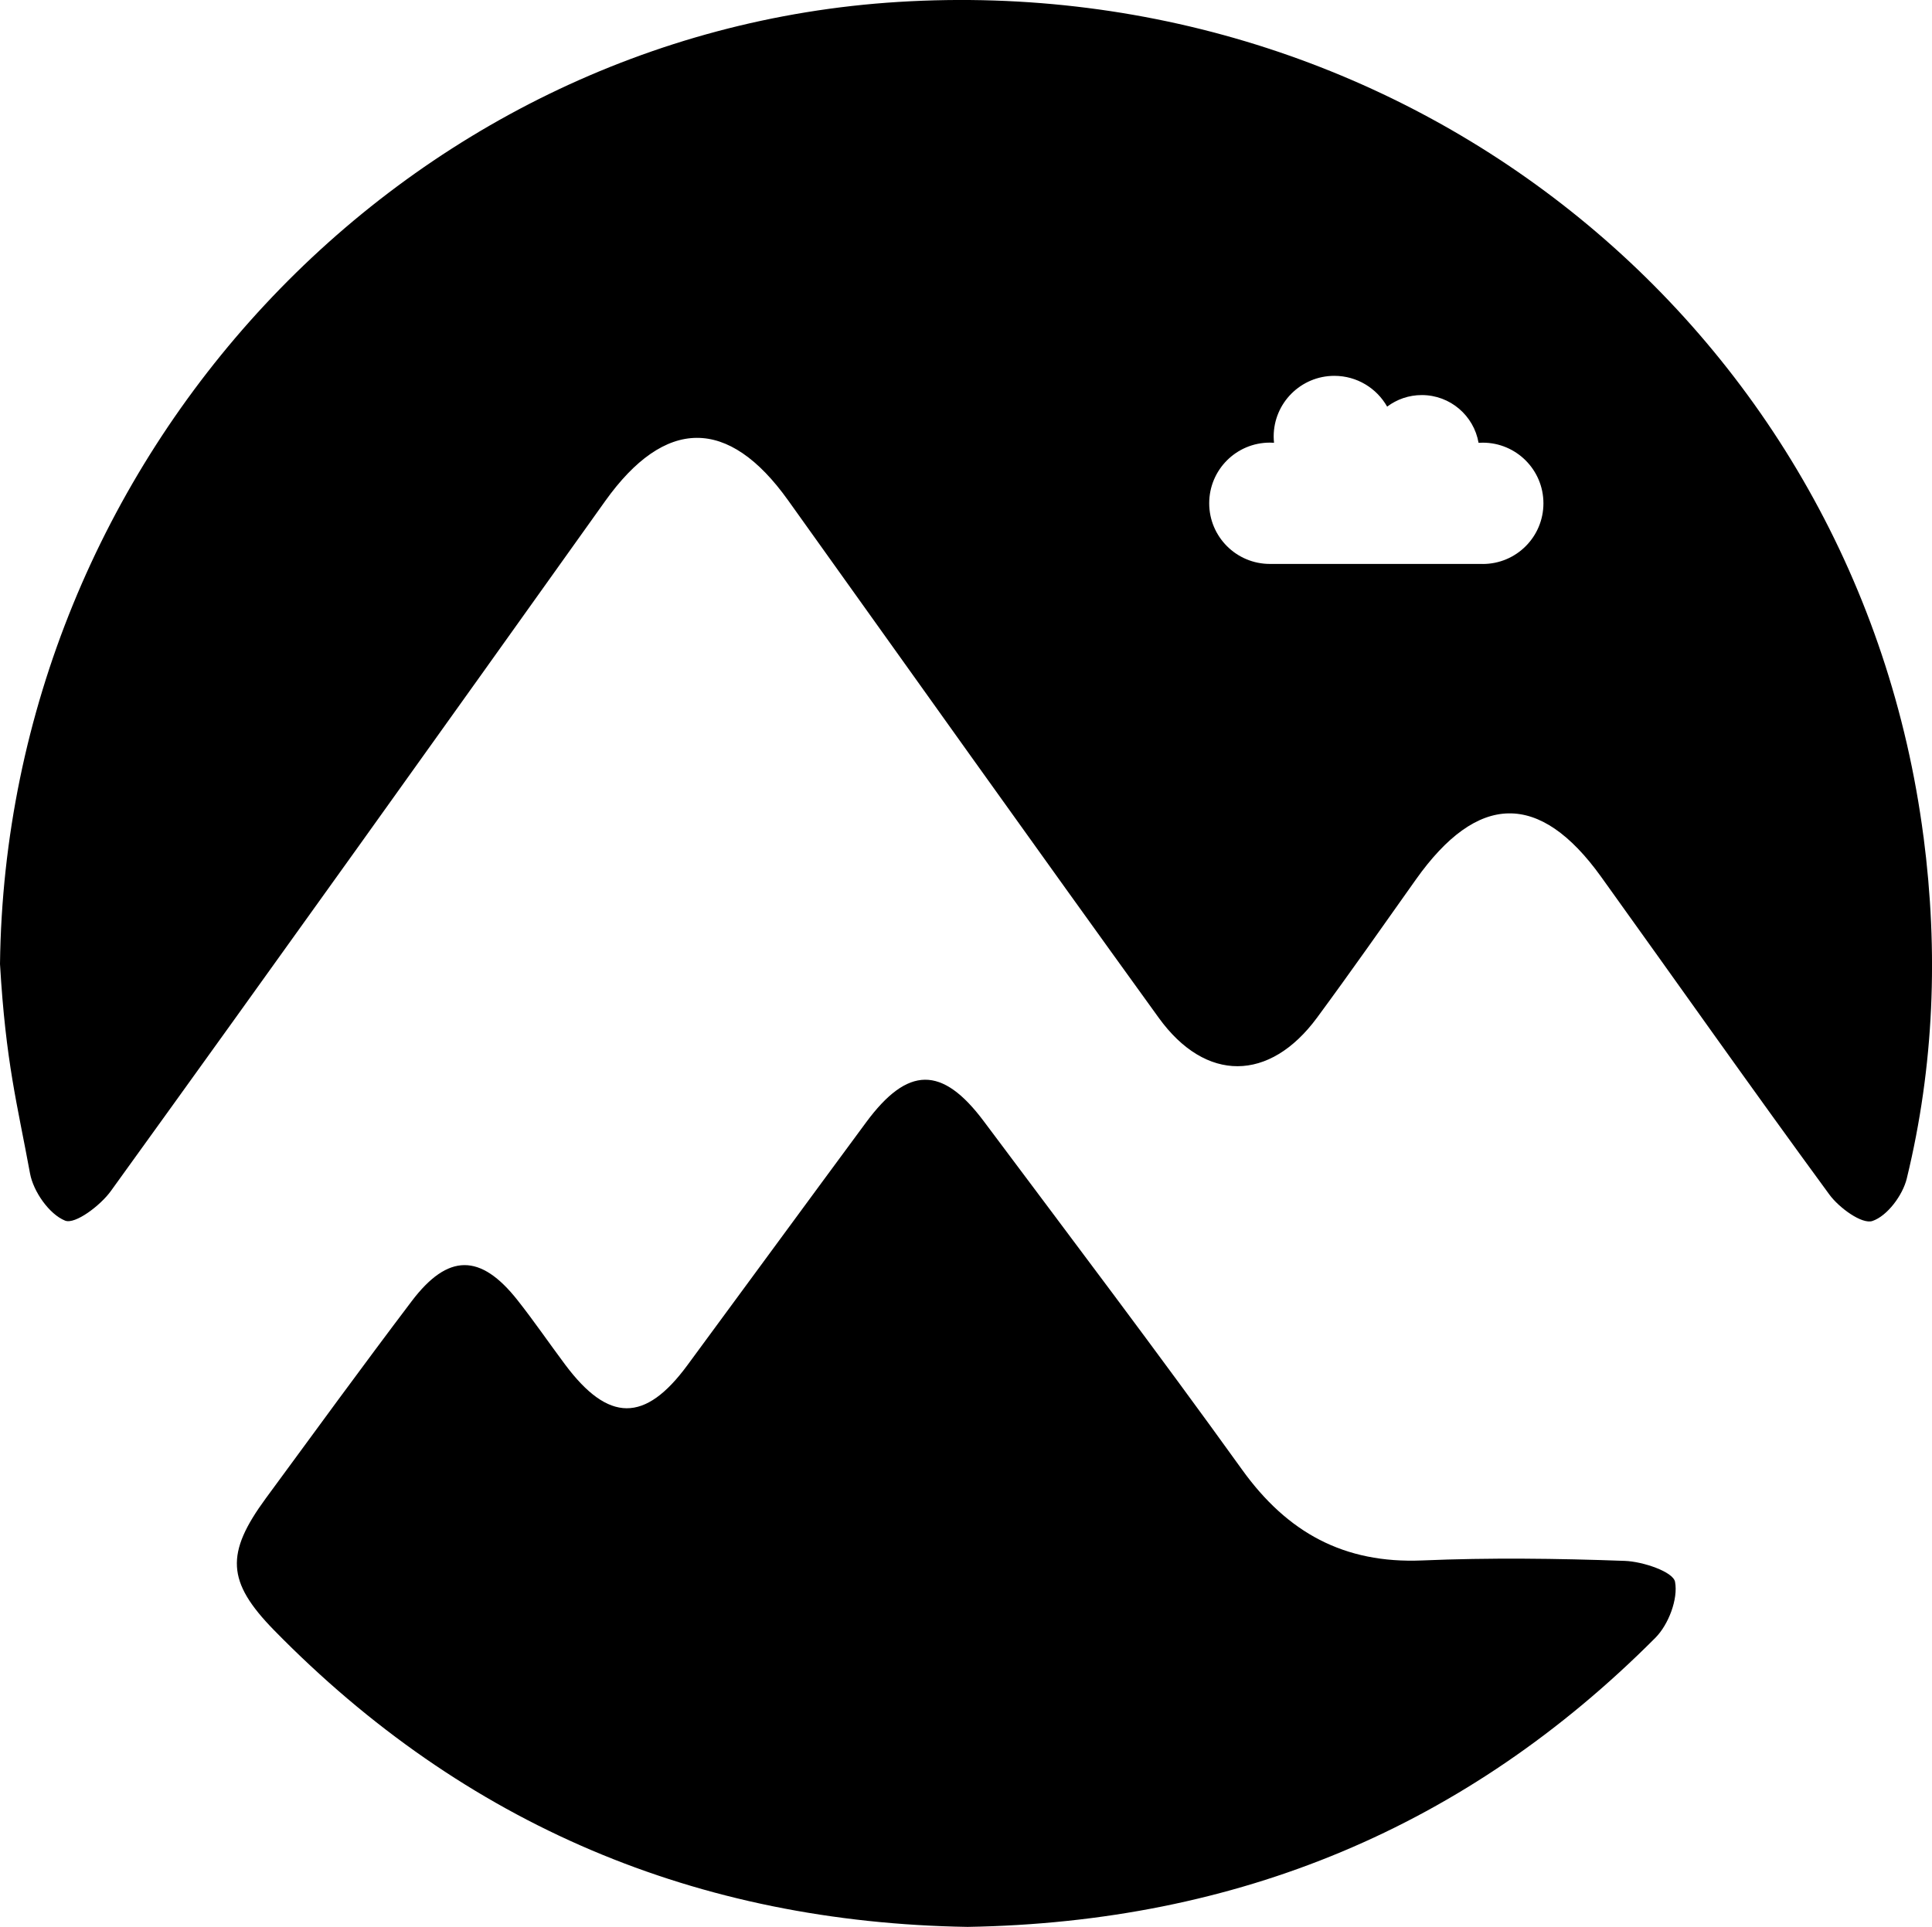
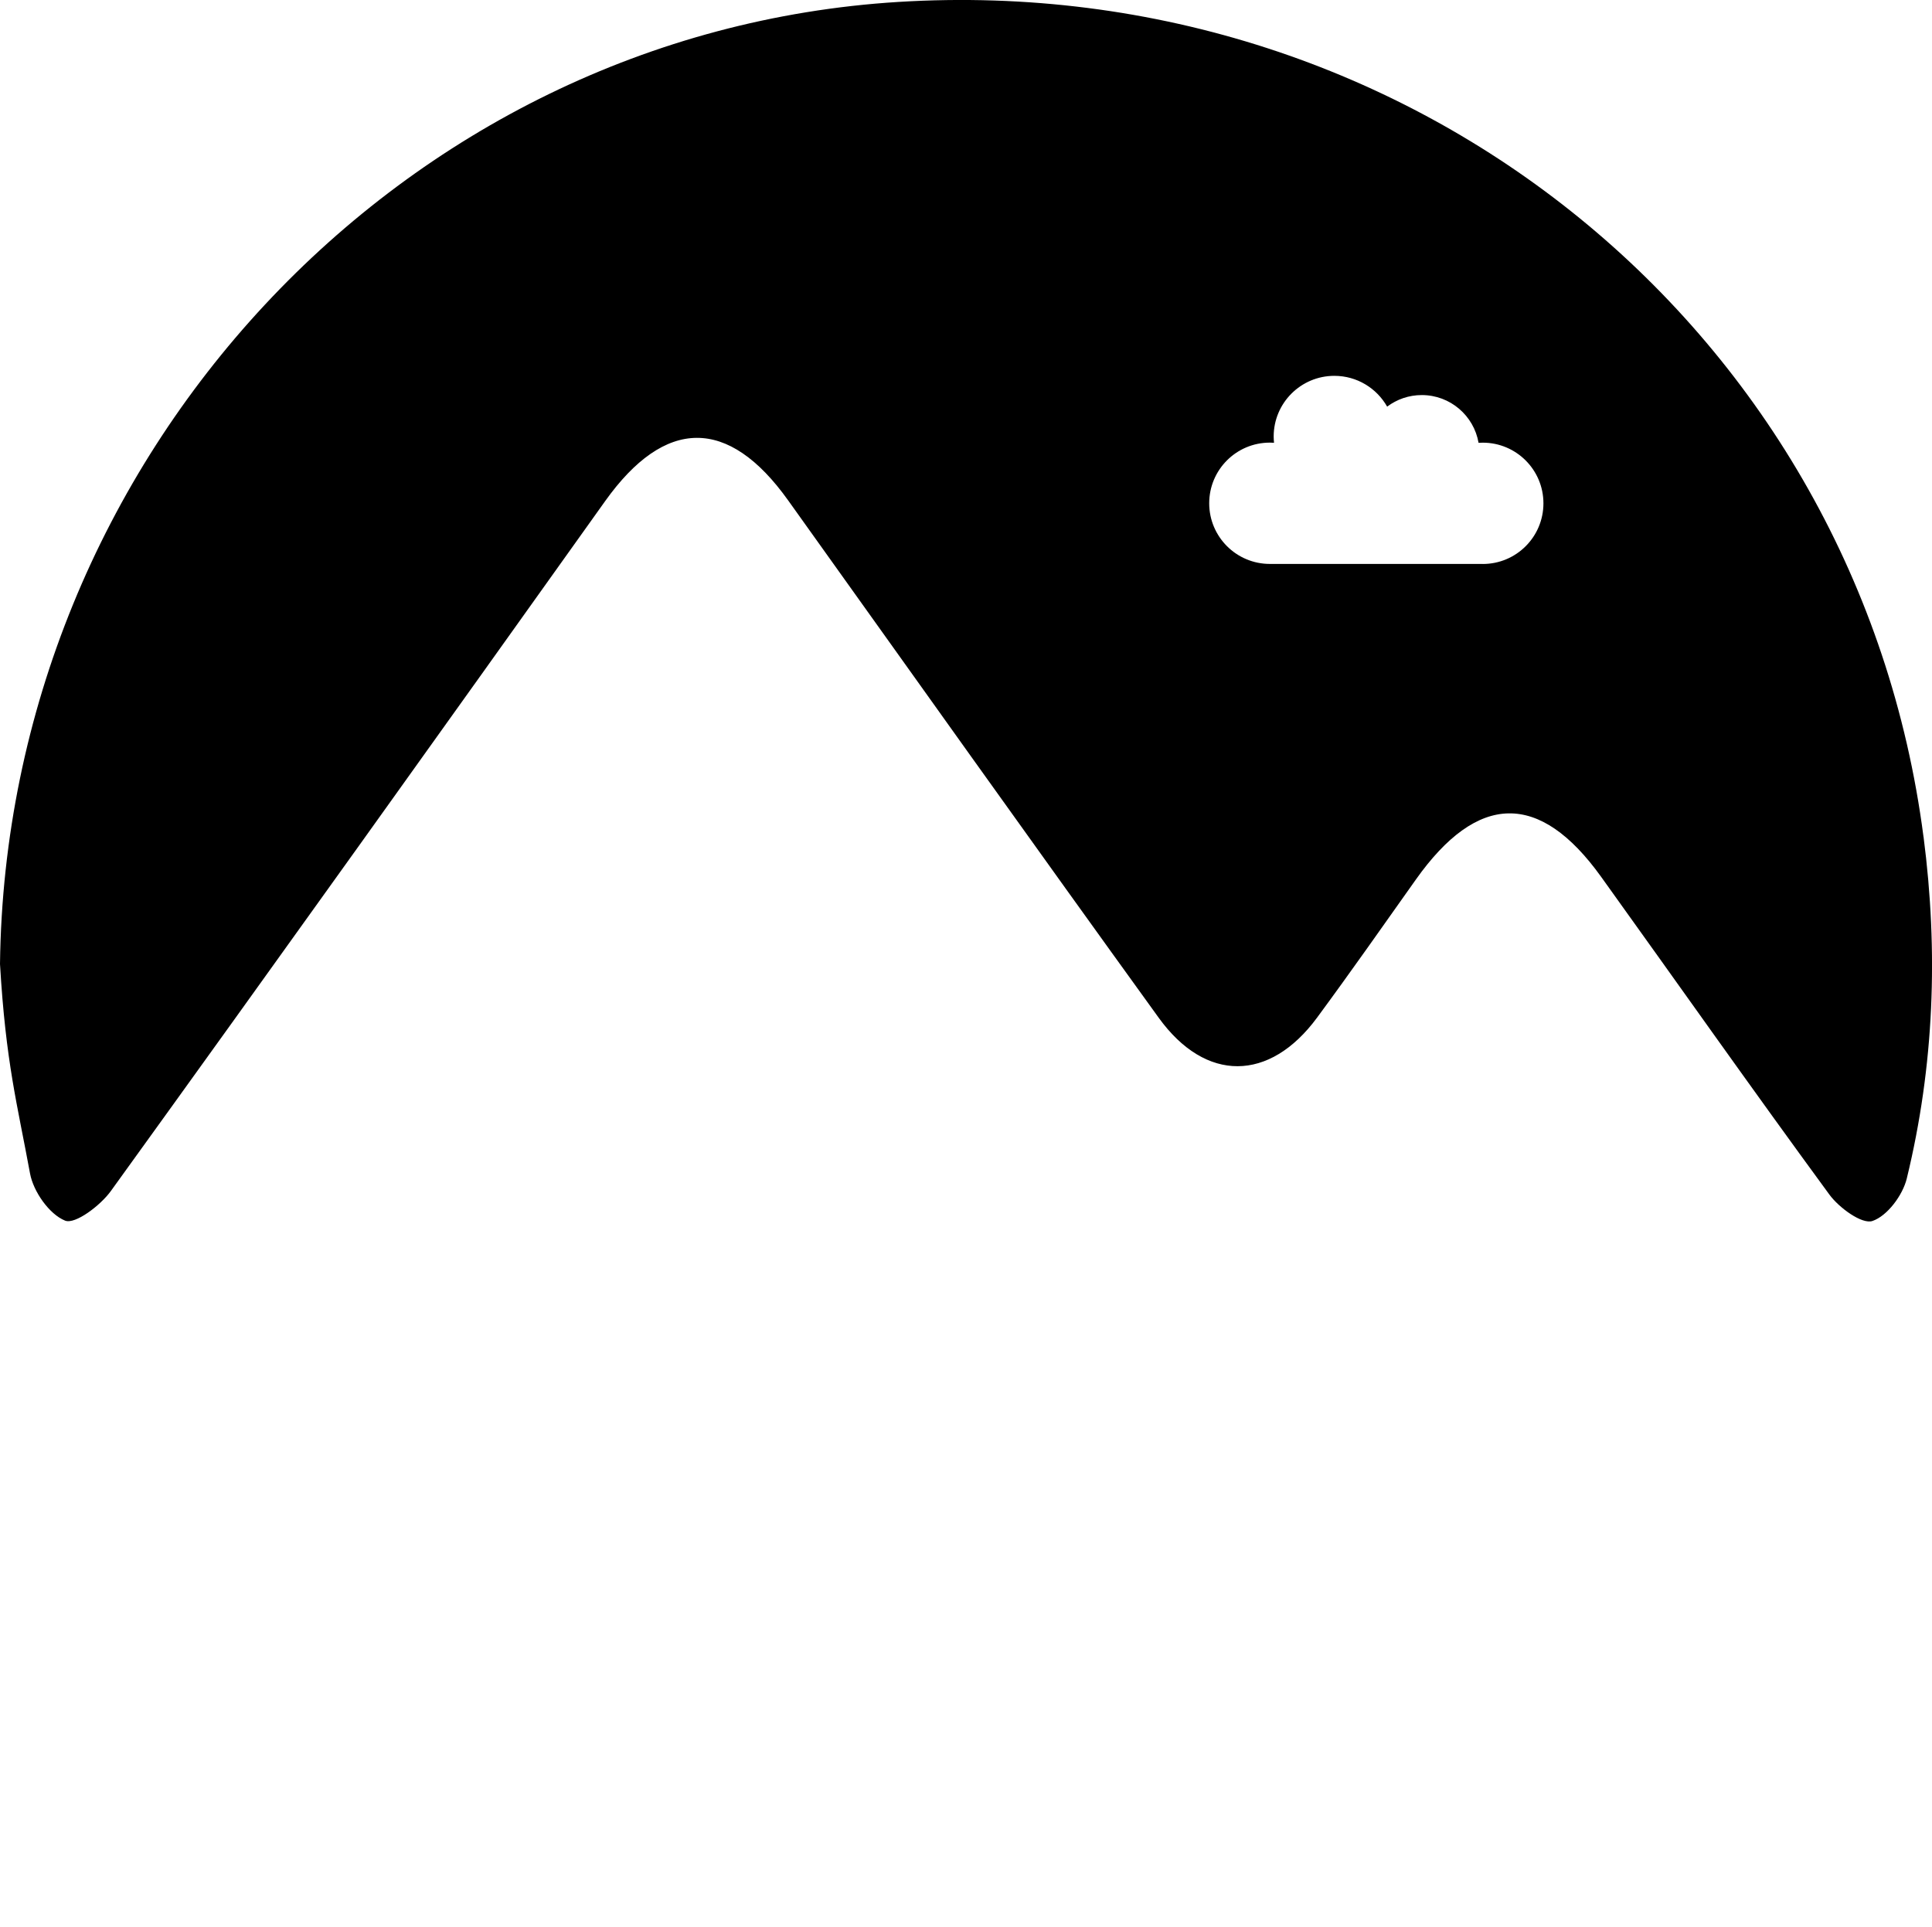
<svg xmlns="http://www.w3.org/2000/svg" id="Layer_2" data-name="Layer 2" viewBox="0 0 390.76 389.8">
  <g id="Layer_1-2" data-name="Layer 1">
    <g>
-       <path d="M195.73,389.8c-54.61-.87-101.69-20.55-140.31-60.03-9.59-9.81-9.84-15.51-1.65-26.68,9.78-13.32,19.52-26.68,29.49-39.86,7.35-9.71,13.93-9.7,21.42-.2,3.35,4.24,6.4,8.71,9.63,13.03,8.76,11.72,16.14,11.76,24.7,.14,12.07-16.38,24.08-32.79,36.17-49.16,8.42-11.4,15.36-11.51,23.81-.2,17.51,23.42,35.17,46.74,52.24,70.48,9.15,12.73,20.62,19.01,36.41,18.35,13.65-.58,27.35-.41,41,.09,3.62,.13,9.77,2.19,10.15,4.24,.65,3.46-1.32,8.65-3.98,11.32-38.17,38.32-84.51,57.56-139.09,58.48Z" />
      <path d="M389.04,169.27C375.79,67.19,285.94-6.05,181.7,.39,81.07,6.61,1.24,92.63,0,195.02c1.17,19.98,3.5,28.34,6.07,42.35,.67,3.67,3.89,8.27,7.1,9.56,2.02,.81,7.14-3.06,9.25-5.99,33.48-46.4,66.75-92.97,99.97-139.56,12.11-16.98,24.92-17.1,37-.18,24.95,34.92,49.83,69.89,74.96,104.68,9.5,13.16,22.44,13,32.03-.01,6.79-9.21,13.36-18.59,19.98-27.93,12.5-17.64,25.03-17.89,37.46-.59,15.39,21.43,30.58,43.02,46.18,64.3,1.96,2.68,6.59,6.06,8.71,5.35,3-1.01,6.13-5.21,6.95-8.6,5.54-22.77,6.41-45.84,3.39-69.12Zm-89.15-55.19h-43.05c-6.77,0-12.27-5.49-12.27-12.27s5.49-12.27,12.27-12.27c.28,0,.56,.01,.84,.03-.04-.42-.07-.84-.07-1.27,0-6.77,5.49-12.27,12.27-12.27,4.58,0,8.57,2.51,10.68,6.23,1.95-1.47,4.38-2.34,7.01-2.34,5.75,0,10.53,4.17,11.48,9.66,.28-.02,.56-.03,.85-.03,6.77,0,12.27,5.49,12.27,12.27s-5.49,12.27-12.27,12.27Z" />
    </g>
  </g>
</svg>